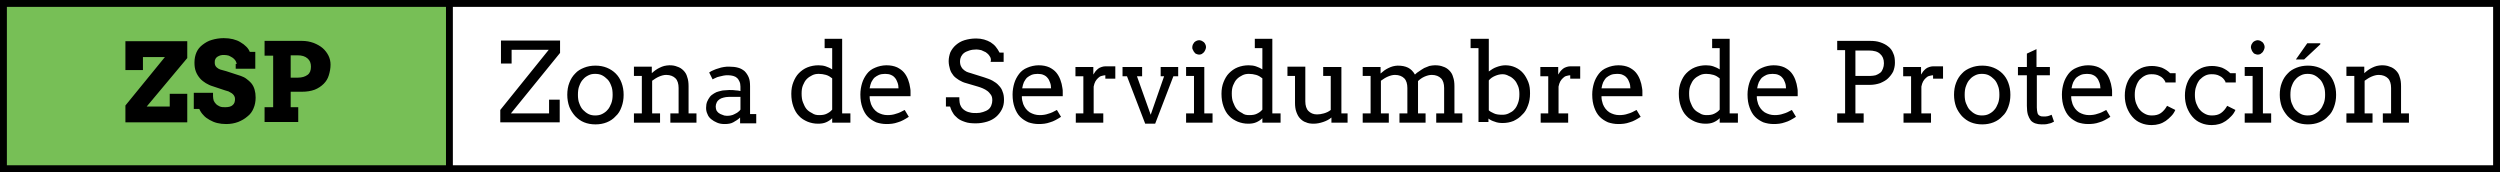
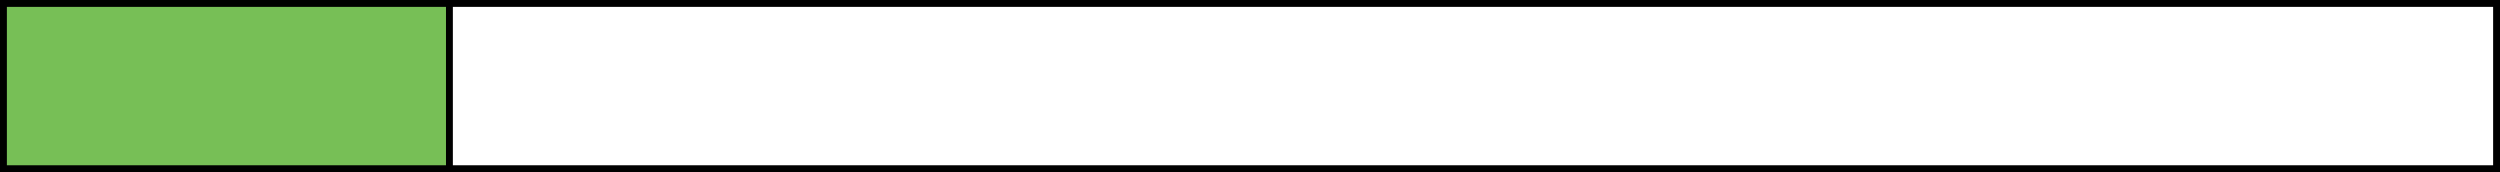
<svg xmlns="http://www.w3.org/2000/svg" viewBox="0 0 727.6 50.1" enable-background="new 0 0 727.6 50.1">
  <rect x="0" y="0" width="727.6" height="50.1" fill="#808080" stroke="none" />
  <style type="text/css">.st0{opacity:0.56;} .st1{opacity:0.5;fill:#F2EA79;} .st2{fill:#59B5D9;} .st3{opacity:0.5;fill:#59B5D9;} .st4{opacity:0.5;fill:#F2A057;} .st5{opacity:0.6;} .st6{enable-background:new ;} .st7{fill:#FFFFFF;stroke:#000000;stroke-width:0.5;stroke-miterlimit:10;} .st8{fill:none;stroke:#000000;stroke-width:0.5;stroke-miterlimit:10;} .st9{opacity:0.5;fill:#FFFFFF;stroke:#000000;stroke-width:0.5;stroke-miterlimit:10;} .st10{opacity:0.82;fill:#FFFFFF;} .st11{opacity:0.4;fill:#FFFFFF;stroke:#000000;stroke-width:0.5;stroke-linejoin:round;stroke-miterlimit:10;} .st12{fill-rule:evenodd;clip-rule:evenodd;fill:#FFFFFF;stroke:#000000;stroke-width:0.5;stroke-linejoin:round;stroke-miterlimit:10;} .st13{fill:#FFFFFF;stroke:#000000;stroke-width:0.5;stroke-linejoin:round;stroke-miterlimit:10;} .st14{fill:#F26363;} .st15{fill:none;stroke:#FFFFFF;stroke-width:3.913;stroke-miterlimit:3.864;} .st16{display:none;opacity:0.5;fill:#59B5D9;} .st17{fill:#77BF56;stroke:#000000;stroke-width:2;stroke-miterlimit:3.864;} .st18{fill:#C8C8C8;stroke:#000000;stroke-width:2;stroke-miterlimit:3.864;} .st19{fill:#59B5D9;stroke:#000000;stroke-width:2;stroke-miterlimit:3.864;} .st20{fill:#F2A057;stroke:#000000;stroke-width:2;stroke-miterlimit:3.864;} .st21{fill:#FFFFFF;stroke:#000000;stroke-width:2;stroke-miterlimit:3.864;} .st22{fill:none;stroke:#000000;stroke-width:2;stroke-miterlimit:3.864;} .st23{fill:#136F93;} .st24{fill:none;stroke:#FFFFFF;stroke-width:5.284;stroke-miterlimit:3.864;} .st25{fill:#B3B3B3;} .st26{fill:#FFFFFF;} .st27{opacity:0.43;fill:#FFFFFF;} .st28{opacity:0.61;} .st29{opacity:0.5;fill:#CCCCCC;} .st30{opacity:0.5;fill:#77BF56;} .st31{fill:#F2EA79;stroke:#000000;stroke-width:2;stroke-miterlimit:3.864;} .st32{fill:#CDE9F4;stroke:#000000;stroke-width:2;stroke-miterlimit:3.864;} .st33{fill:#D6ECCC;stroke:#000000;stroke-width:2;stroke-miterlimit:3.864;} .st34{fill:#FFFFFF;stroke:#000000;stroke-width:1.549;stroke-miterlimit:3.864;} .st35{fill:none;stroke:#999999;stroke-width:2;stroke-miterlimit:3.864;} .st36{fill:#999999;} .st37{fill:#FFFFFF;stroke:#999999;stroke-width:2;stroke-miterlimit:3.864;} .st38{fill:#FFFFFF;stroke:#000000;stroke-width:2;stroke-linecap:round;stroke-linejoin:round;stroke-miterlimit:3.864;} .st39{fill:#F26363;stroke:#FFFFFF;stroke-width:2;stroke-miterlimit:3.864;} .st40{opacity:0.38;clip-path:url(#SVGID_34_);} .st41{opacity:0.38;clip-path:url(#SVGID_38_);} .st42{opacity:0.38;clip-path:url(#SVGID_42_);} .st43{opacity:0.38;clip-path:url(#SVGID_46_);} .st44{fill-rule:evenodd;clip-rule:evenodd;fill:#9BD3E8;stroke:#FFFFFF;stroke-width:8;stroke-linecap:round;stroke-linejoin:round;stroke-miterlimit:3.864;} .st45{fill:#9BD3E8;stroke:#FFFFFF;stroke-width:8;stroke-linecap:round;stroke-linejoin:round;stroke-miterlimit:3.864;} .st46{fill:#E6E6E6;stroke:#FFFFFF;stroke-width:8;stroke-linecap:round;stroke-linejoin:round;stroke-miterlimit:3.864;} .st47{fill:none;stroke:#59B5D9;stroke-width:20;stroke-linecap:round;stroke-linejoin:round;stroke-miterlimit:3.864;} .st48{fill:none;stroke:#FFFFFF;stroke-width:10;stroke-miterlimit:3.864;} .st49{opacity:0.38;clip-path:url(#SVGID_50_);} .st50{fill:none;stroke:#136F93;stroke-width:20;stroke-linecap:round;stroke-linejoin:round;stroke-miterlimit:3.864;} .st51{opacity:0.38;clip-path:url(#SVGID_54_);} .st52{fill:#77BF56;} .st53{fill:none;stroke:#000000;stroke-width:5;stroke-miterlimit:3.864;} .st54{fill:#FFFFFF;stroke:#000000;stroke-width:4;stroke-miterlimit:3.864;} .st55{fill:none;stroke:#000000;stroke-width:4;stroke-miterlimit:3.864;} .st56{fill:none;stroke:#999999;stroke-width:5;stroke-miterlimit:3.864;} .st57{opacity:0.51;} .st58{fill:none;stroke:#F26363;stroke-width:5;stroke-miterlimit:3.864;} .st59{fill:none;stroke:#FFFFFF;stroke-width:4;stroke-miterlimit:3.864;} .st60{fill:#8BCBE4;} .st61{fill:#FCE0E0;} .st62{fill:none;stroke:#FFFFFF;stroke-width:12;stroke-miterlimit:10;} .st63{fill:none;stroke:#000000;stroke-width:3;stroke-miterlimit:3.864;} .st64{fill:none;stroke:#808080;stroke-miterlimit:3.864;} .st65{fill:#FFFFFF;stroke:#000000;stroke-width:2.116;stroke-miterlimit:3.864;} .st66{display:none;fill:#FFFFFF;stroke:#000000;stroke-width:2;stroke-miterlimit:3.864;} .st67{display:none;} .st68{display:inline;fill:#59B5D9;stroke:#000000;stroke-width:2;stroke-miterlimit:3.864;} .st69{fill:#FFFFFF;stroke:#000000;stroke-width:2.196;stroke-miterlimit:3.864;} .st70{fill:#FFFFFF;stroke:#000000;stroke-width:1.736;stroke-miterlimit:3.864;} .st71{fill:#F26363;stroke:#000000;stroke-width:1.413;stroke-miterlimit:3.864;} .st72{fill:#F2EA79;stroke:#000000;stroke-width:1.413;stroke-miterlimit:3.864;} .st73{fill:#77BF56;stroke:#000000;stroke-width:1.413;stroke-miterlimit:3.864;} .st74{fill:#999999;stroke:#000000;stroke-width:1.413;stroke-miterlimit:3.864;} .st75{fill:#FFFFFF;stroke:#000000;stroke-width:2.248;stroke-miterlimit:3.864;} .st76{fill:none;}</style>
  <g id="Capa_2">
    <path d="M1 1h130.6v48.1H1z" class="st17" />
-     <path d="M54.5 16.9L42.7 31h6.7v-3.7h5.1v8.3h-18v-4.9L48 16.6h-6.4v3.8h-5.1V12h18v4.9zM68.9 18.6c-.1-.4-.2-.7-.4-1-.2-.3-.5-.6-.8-.8-.3-.2-.7-.4-1.1-.6-.4-.1-.8-.2-1.3-.2-.4 0-.8 0-1.1.1-.3.1-.6.2-.9.4-.3.2-.5.4-.6.7-.2.3-.2.6-.2 1 0 .5.1.8.3 1.1.2.3.5.5.8.7.3.2.7.3 1.1.4.4.1.8.2 1.1.3l4.3 1.4c.6.2 1.2.5 1.7.9s1 .8 1.4 1.3c.4.5.7 1.1.9 1.8.2.7.3 1.4.3 2.3 0 1.1-.2 2.2-.6 3.1-.4 1-1 1.8-1.8 2.4-.8.7-1.7 1.2-2.7 1.6-1.1.4-2.2.6-3.5.6-.9 0-1.8-.1-2.6-.3-.8-.2-1.5-.5-2.2-.9-.7-.4-1.3-.8-1.8-1.4-.5-.5-.9-1.1-1.2-1.8h-1.6V27H62v1c0 .5.1.9.2 1.3.2.4.4.7.7 1 .3.3.7.5 1.1.7.5.2 1 .2 1.6.2.9 0 1.7-.2 2.1-.6.5-.4.7-1 .7-1.8 0-.4-.1-.7-.3-1-.2-.3-.4-.5-.7-.7-.3-.2-.6-.3-.9-.5-.3-.1-.7-.2-1-.3l-3.6-1.2c-.7-.2-1.3-.5-2-.9-.6-.4-1.2-.8-1.7-1.4-.5-.6-.9-1.2-1.2-2-.3-.8-.4-1.6-.4-2.6 0-1.1.2-2.1.6-3 .4-.9 1-1.6 1.8-2.2.8-.6 1.6-1.1 2.7-1.4 1-.3 2.2-.5 3.4-.5 1 0 1.9.1 2.7.3.8.2 1.6.5 2.2.9.7.4 1.2.8 1.7 1.3s.8 1 1 1.5h1.6V20h-5.7v-1.4zM76.9 11.9h11c1.2 0 2.3.2 3.4.6 1 .4 1.9.9 2.6 1.5s1.3 1.4 1.7 2.2c.4.8.6 1.7.6 2.6 0 1.1-.2 2.1-.5 3.1s-.8 1.8-1.5 2.5-1.6 1.3-2.6 1.7c-1.1.4-2.3.6-3.7.6h-3.3v4.5h2.2v4.3H77v-4.3h2.5v-15H77v-4.3zm7.7 4.3v6.4h2.1c1.2 0 2.1-.3 2.8-.8s1-1.3 1-2.4c0-1-.3-1.8-1-2.4s-1.6-.9-2.9-.9h-2z" />
    <path d="M130.8 1h595.8v48.1H130.8z" class="st21" />
-     <path d="M163 15.4L148.7 33h11.1v-4h3.1v6.6h-17.3V32l14.1-17.5h-10.8v4h-3.1v-6.7H163v3.6zM165.1 27.6c0-1.3.2-2.5.6-3.5.4-1.1 1-2 1.7-2.7.7-.8 1.6-1.3 2.6-1.7 1-.4 2.1-.6 3.3-.6 1.2 0 2.3.2 3.3.6 1 .4 1.9 1 2.6 1.7.7.7 1.3 1.6 1.7 2.7.4 1.1.6 2.2.6 3.5 0 1.3-.2 2.4-.6 3.5-.4 1.1-.9 2-1.7 2.7-.7.8-1.6 1.4-2.6 1.8s-2.1.6-3.3.6c-1.2 0-2.3-.2-3.3-.6-1-.4-1.8-1-2.6-1.8-.7-.8-1.3-1.7-1.7-2.7-.4-1.1-.6-2.3-.6-3.5zm3.1 0c0 .9.1 1.8.4 2.5.3.8.6 1.4 1.1 1.9.5.5 1 .9 1.6 1.2.6.3 1.3.4 1.9.4.7 0 1.4-.1 2-.4.6-.3 1.2-.7 1.6-1.2.5-.5.8-1.2 1.1-1.9.3-.8.4-1.6.4-2.5 0-1-.1-1.9-.4-2.6-.3-.8-.6-1.4-1.1-1.9-.5-.5-1-.9-1.6-1.2-.6-.3-1.3-.4-2-.4s-1.3.1-1.9.4c-.6.3-1.1.6-1.6 1.2-.5.5-.8 1.1-1.1 1.9-.3.7-.4 1.6-.4 2.6zM195.2 33h2.3v-7.4c0-1.2-.3-2.2-.9-2.8-.6-.6-1.5-1-2.7-1-.7 0-1.4.2-2.1.5-.7.3-1.3.7-2 1.2V33h2.3v2.7h-7.6V33h2.3V22.1h-2.3v-2.7h5.2v1.9c.3-.3.7-.6 1.1-.9.4-.3.8-.5 1.2-.7.4-.2.9-.4 1.3-.5.5-.1 1-.2 1.5-.2.9 0 1.6.1 2.3.4.7.2 1.3.6 1.8 1.1.5.5.9 1.1 1.1 1.9.3.8.4 1.7.4 2.7V33h2.3v2.7h-7.6V33zM215.4 34.2c-.6.6-1.3 1-2 1.4-.7.4-1.6.5-2.5.5-.8 0-1.5-.1-2.2-.4-.7-.3-1.2-.6-1.7-1s-.9-.9-1.1-1.5c-.3-.6-.4-1.2-.4-1.8 0-.7.1-1.3.3-1.8.2-.5.5-1 .8-1.4.3-.4.7-.7 1.2-1 .5-.3.9-.5 1.4-.6s1-.3 1.5-.3 1-.1 1.5-.1c.8 0 1.4 0 1.9.1.5 0 1 .1 1.4.2v-1.3c0-.6-.1-1.1-.3-1.5-.2-.4-.4-.8-.7-1-.3-.3-.7-.5-1.1-.6-.4-.1-.9-.2-1.4-.2-.5 0-1 0-1.4.1-.4.1-.9.2-1.3.3-.4.1-.8.2-1.1.4-.3.1-.6.3-.8.4l-1-2c.4-.3.8-.5 1.3-.7.5-.2.9-.4 1.4-.5.5-.2 1-.3 1.6-.4.5-.1 1-.1 1.6-.1.9 0 1.8.1 2.5.3.8.2 1.4.6 1.9 1 .5.5.9 1.1 1.2 1.8.3.7.4 1.6.4 2.6v8.1h1.8v2.7h-4.7v-1.7zm-3.9-.5c.4 0 .8 0 1.2-.1.4-.1.8-.2 1.1-.4.3-.2.7-.3 1-.6.3-.2.5-.4.7-.7v-3.7h-3.4c-.6 0-1.1.1-1.5.2-.5.1-.9.3-1.2.5-.3.2-.6.5-.8.9-.2.4-.3.8-.3 1.2 0 .4.1.8.2 1.1.2.3.4.6.7.8.3.2.6.4 1 .5.4.2.8.3 1.3.3zM240 11.3h5.1V33h2.4v2.7h-5.3v-1.3c-.5.5-1.1.9-1.8 1.2-.7.3-1.5.4-2.3.4-1.1 0-2.1-.2-3.1-.6-.9-.4-1.8-.9-2.5-1.7-.7-.7-1.2-1.6-1.6-2.7-.4-1.1-.6-2.3-.6-3.7 0-1.3.2-2.4.6-3.4.4-1 .9-1.9 1.6-2.6.7-.7 1.5-1.3 2.5-1.7 1-.4 2.1-.6 3.2-.6.8 0 1.5.1 2.1.3.6.2 1.3.5 1.9.9V14H240v-2.7zm-1.6 22.2c.9 0 1.6-.1 2.2-.4.6-.3 1.1-.6 1.6-1.2v-9.1c-.5-.4-1.1-.8-1.8-1-.7-.2-1.4-.3-2.1-.3-.7 0-1.3.1-1.9.4-.6.3-1.1.6-1.6 1.1-.5.5-.8 1.1-1.1 1.8-.3.7-.4 1.5-.4 2.4 0 1 .1 1.9.4 2.6.3.8.6 1.4 1 1.9s1 .9 1.6 1.2c.7.5 1.4.6 2.1.6zM253.1 27.9c0 .5 0 .9.1 1.3s.2.7.3 1.1c.4 1 1 1.8 1.9 2.4.9.5 1.8.8 2.9.8.8 0 1.7-.1 2.5-.4.8-.2 1.6-.6 2.5-1.1l1.2 2c-1.1.7-2.1 1.3-3.2 1.6-1.1.4-2.2.5-3.3.5-1.1 0-2.1-.2-3-.5-.9-.4-1.7-.9-2.4-1.6-.7-.7-1.2-1.6-1.6-2.7-.4-1.1-.6-2.3-.6-3.8 0-1.2.2-2.3.5-3.3s.8-1.9 1.4-2.7 1.4-1.4 2.4-1.8c.9-.4 2.1-.7 3.3-.7 1.2 0 2.2.2 3.1.6.8.4 1.5.9 2 1.5s.9 1.3 1.2 2.1c.3.8.5 1.6.6 2.4.1.4.1.8.1 1.2 0 .4 0 .8 0 1.2h-11.9zm4.5-6.4c-.7 0-1.3.1-1.8.3-.5.2-.9.5-1.3.8-.4.4-.6.8-.9 1.3-.2.5-.4 1.1-.5 1.8h8.4c0-.6-.1-1.2-.3-1.7-.2-.5-.4-1-.7-1.3-.3-.4-.7-.7-1.2-.9-.4-.2-1-.3-1.7-.3zM288 16.3c-.3-.5-.7-.8-1.1-1.1-.4-.2-.8-.4-1.3-.6-.5-.1-1-.2-1.4-.2-.8 0-1.5.1-2.1.3-.6.2-1.1.4-1.5.7-.4.3-.7.7-.9 1.1-.2.4-.3.9-.3 1.3 0 .7.1 1.2.4 1.7.2.4.6.8.9 1 .4.3.8.5 1.2.6.5.1.9.3 1.3.4l3.2 1c.9.3 1.8.6 2.5 1s1.3.8 1.8 1.4c.5.5.9 1.1 1.1 1.8.3.7.4 1.5.4 2.4 0 1-.2 1.9-.6 2.7-.4.8-1 1.6-1.7 2.2-.7.6-1.6 1.1-2.6 1.4-1 .3-2.1.5-3.3.5-1.2 0-2.3-.1-3.1-.4-.9-.3-1.6-.6-2.2-1.1-.6-.5-1.1-1-1.4-1.6-.4-.6-.6-1.2-.8-1.8h-1.2v-2.7h3.9c0 1.2.1 2 .4 2.5.2.5.6.9 1 1.2.4.3 1 .6 1.6.7.6.2 1.3.2 2 .2s1.3-.1 1.9-.3c.6-.2 1.1-.4 1.5-.7.4-.3.7-.7.9-1.2.2-.5.3-1 .3-1.5 0-.6-.1-1.2-.4-1.6-.3-.4-.6-.8-1-1.1-.4-.3-.9-.6-1.4-.8-.5-.2-1-.4-1.4-.5l-3.4-1c-.8-.2-1.4-.5-2.1-.9-.6-.4-1.2-.8-1.6-1.3-.4-.5-.8-1.1-1-1.8-.2-.7-.4-1.5-.4-2.4 0-.9.2-1.8.5-2.6.4-.8.9-1.5 1.6-2.1.7-.6 1.5-1.1 2.5-1.4 1-.3 2.1-.5 3.4-.5.8 0 1.6.1 2.3.3.7.2 1.4.5 1.9.8.6.4 1.1.8 1.5 1.3.4.5.8 1.1 1.1 1.7h1.2V18h-3.8c.2-.5.1-1.2-.3-1.7zM297.4 27.9c0 .5 0 .9.1 1.3s.2.7.3 1.1c.4 1 1 1.8 1.9 2.4.9.5 1.8.8 2.9.8.8 0 1.7-.1 2.5-.4.8-.2 1.6-.6 2.5-1.1l1.2 2c-1.1.7-2.1 1.3-3.2 1.6-1.1.4-2.2.5-3.3.5-1.1 0-2.1-.2-3-.5-.9-.4-1.7-.9-2.4-1.6-.7-.7-1.2-1.6-1.6-2.7-.4-1.1-.6-2.3-.6-3.8 0-1.2.2-2.3.5-3.3s.8-1.9 1.4-2.7 1.4-1.4 2.4-1.8c.9-.4 2.1-.7 3.3-.7 1.2 0 2.2.2 3.1.6.8.4 1.5.9 2 1.5s.9 1.3 1.2 2.1c.3.8.5 1.6.6 2.4.1.4.1.8.1 1.2 0 .4 0 .8 0 1.2h-11.9zm4.6-6.4c-.7 0-1.3.1-1.8.3-.5.2-.9.5-1.3.8-.4.4-.6.8-.9 1.3-.2.5-.4 1.1-.5 1.8h8.4c0-.6-.1-1.2-.3-1.7-.2-.5-.4-1-.7-1.3-.3-.4-.7-.7-1.2-.9-.4-.2-1-.3-1.7-.3zM324.7 22.9h-3v-1c-.3 0-.7.1-1.1.2-.4.1-.7.3-1 .6s-.6.6-.8 1c-.2.4-.4.9-.5 1.5V33h2.8v2.7h-8V33h2.2V22.2H313v-2.7h5.2v2.2c.2-.3.4-.6.6-.9.2-.3.5-.5.8-.8.3-.2.6-.4 1-.5.3-.1.7-.2 1.1-.2.5 0 1.1 0 1.5 0 .5 0 1 0 1.4 0v3.6zM326.8 19.5h5.6v2.7h-1.5l4 11.2 3.9-11.2h-1v-2.7h5.1v2.7h-1.4L336.2 36h-2.9L328 22.2h-1.3v-2.7zM345.2 19.5h5.3V33h2.4v2.7h-7.7V33h2.3V22.1h-2.3v-2.6zm1.8-5.8c0-.3.1-.5.2-.8.1-.2.3-.5.4-.6.2-.2.4-.3.6-.4.2-.1.5-.2.8-.2.3 0 .5.1.8.2.2.1.5.3.6.4.2.2.3.4.4.6.1.2.2.5.2.8 0 .3-.1.5-.2.8-.1.3-.3.5-.4.7-.2.2-.4.3-.6.5-.2.1-.5.2-.8.2-.3 0-.5-.1-.8-.2-.3-.1-.5-.3-.6-.5-.2-.2-.3-.4-.4-.7-.2-.2-.2-.5-.2-.8zM365.2 11.3h5.1V33h2.4v2.7h-5.3v-1.3c-.5.5-1.1.9-1.8 1.2-.7.3-1.5.4-2.3.4-1.1 0-2.1-.2-3.1-.6-.9-.4-1.8-.9-2.5-1.7-.7-.7-1.2-1.6-1.6-2.7-.4-1.1-.6-2.3-.6-3.7 0-1.3.2-2.4.6-3.4.4-1 .9-1.9 1.6-2.6.7-.7 1.5-1.3 2.5-1.7 1-.4 2.1-.6 3.2-.6.8 0 1.5.1 2.1.3.6.2 1.3.5 1.9.9V14h-2.2v-2.7zm-1.6 22.2c.9 0 1.6-.1 2.2-.4.6-.3 1.1-.6 1.6-1.2v-9.1c-.5-.4-1.1-.8-1.8-1-.7-.2-1.4-.3-2.1-.3-.7 0-1.3.1-1.9.4-.6.3-1.1.6-1.6 1.1-.5.5-.8 1.1-1.1 1.8-.3.7-.4 1.5-.4 2.4 0 1 .1 1.9.4 2.6.3.8.6 1.4 1 1.9s1 .9 1.6 1.2c.6.5 1.3.6 2.1.6zM385.2 19.5h5.2V33h1.8v2.7h-4.7v-1.5c-.7.6-1.5 1-2.4 1.3-.9.3-1.8.5-2.8.5-.8 0-1.6-.1-2.2-.4-.7-.2-1.2-.6-1.7-1.1-.5-.5-.8-1.1-1.1-1.9-.3-.8-.4-1.7-.4-2.7v-7.8h-2.2v-2.7h5.2v10.1c0 1.2.3 2.2.9 2.8.6.6 1.4 1 2.5 1 .6 0 1.3-.1 2-.3.7-.2 1.4-.5 2-1v-9.9h-2.2v-2.6zM396.6 19.5h5.2v1.9c.4-.3.7-.6 1.1-.9.4-.3.8-.5 1.2-.7.4-.2.9-.4 1.3-.5.5-.1.9-.2 1.4-.2 1.2 0 2.2.2 3 .6.8.4 1.5 1.1 2 2 .4-.4.8-.7 1.3-1 .4-.3.9-.6 1.4-.9.5-.2 1-.4 1.5-.6.5-.1 1.1-.2 1.6-.2.9 0 1.7.1 2.4.4.7.2 1.3.6 1.8 1.1.5.5.9 1.1 1.1 1.9.3.8.4 1.7.4 2.7V33h2.3v2.7H418V33h2.3v-7.4c0-1.2-.3-2.2-.9-2.8-.6-.6-1.5-1-2.7-1-.7 0-1.4.2-2.1.5-.7.3-1.4.8-1.9 1.3V33h2.2v2.7h-7.6V33h2.3v-7.4c0-1.2-.3-2.2-.9-2.8-.6-.6-1.5-1-2.7-1-.7 0-1.4.2-2.1.5-.7.3-1.3.7-2 1.2V33h2.3v2.7h-7.6V33h2.3V22.1h-2.3v-2.6zM428 11.3h5.3v9.5c.7-.5 1.4-1 2.3-1.3.8-.3 1.7-.5 2.5-.5 1.1 0 2 .2 2.9.6.9.4 1.7 1 2.3 1.7.6.7 1.1 1.6 1.5 2.6.4 1 .5 2.1.5 3.3 0 1.3-.2 2.5-.6 3.5-.4 1.1-.9 2-1.7 2.7-.7.8-1.5 1.3-2.5 1.8-1 .4-2 .6-3.2.6-.8 0-1.6-.1-2.3-.4-.7-.2-1.3-.5-1.8-.9v1h-2.9V14H428v-2.7zm9.3 10.3c-.8 0-1.5.2-2.2.5-.7.3-1.3.7-1.8 1.3v8.7c.3.3.8.6 1.5.9.6.3 1.5.4 2.4.4.7 0 1.3-.1 1.9-.4.6-.3 1.2-.6 1.6-1.1.5-.5.8-1.1 1.1-1.9.3-.8.4-1.6.4-2.6 0-.9-.1-1.7-.4-2.4-.3-.7-.6-1.3-1.1-1.8-.5-.5-1-.9-1.6-1.1-.5-.3-1.1-.5-1.8-.5zM460 22.9h-3v-1c-.3 0-.7.1-1.1.2-.4.1-.7.3-1 .6s-.6.6-.8 1c-.2.4-.4.9-.5 1.5V33h2.8v2.7h-8V33h2.2V22.2h-2.3v-2.7h5.2v2.2c.2-.3.4-.6.6-.9.2-.3.5-.5.8-.8.3-.2.6-.4 1-.5.3-.1.7-.2 1.1-.2.5 0 1.1 0 1.5 0 .5 0 1 0 1.4 0v3.6zM466.1 27.9c0 .5 0 .9.1 1.3s.2.7.3 1.1c.4 1 1 1.8 1.9 2.4.9.5 1.8.8 2.9.8.8 0 1.7-.1 2.5-.4.8-.2 1.6-.6 2.5-1.1l1.2 2c-1.1.7-2.1 1.3-3.2 1.6-1.1.4-2.2.5-3.3.5-1.1 0-2.1-.2-3-.5-.9-.4-1.7-.9-2.4-1.6-.7-.7-1.2-1.6-1.6-2.7-.4-1.1-.6-2.3-.6-3.8 0-1.2.2-2.3.5-3.3s.8-1.9 1.4-2.7 1.4-1.4 2.4-1.8c.9-.4 2.1-.7 3.3-.7 1.2 0 2.2.2 3.1.6.8.4 1.5.9 2 1.5s.9 1.3 1.2 2.1c.3.8.5 1.6.6 2.4.1.4.1.8.1 1.2 0 .4 0 .8 0 1.2h-11.9zm4.5-6.4c-.7 0-1.3.1-1.8.3-.5.2-.9.5-1.3.8-.4.4-.6.8-.9 1.3-.2.5-.4 1.1-.5 1.8h8.4c0-.6-.1-1.2-.3-1.7-.2-.5-.4-1-.7-1.3-.3-.4-.7-.7-1.2-.9-.3-.2-.9-.3-1.7-.3zM498.3 11.3h5.1V33h2.4v2.7h-5.3v-1.3c-.5.5-1.1.9-1.8 1.2-.7.3-1.5.4-2.3.4-1.1 0-2.1-.2-3.1-.6-.9-.4-1.8-.9-2.5-1.7-.7-.7-1.2-1.6-1.6-2.7-.4-1.1-.6-2.3-.6-3.7 0-1.3.2-2.4.6-3.4.4-1 .9-1.9 1.6-2.6.7-.7 1.5-1.3 2.5-1.7 1-.4 2.1-.6 3.2-.6.8 0 1.5.1 2.1.3.6.2 1.3.5 1.9.9V14h-2.2v-2.7zm-1.6 22.2c.9 0 1.6-.1 2.2-.4.6-.3 1.1-.6 1.6-1.2v-9.1c-.5-.4-1.1-.8-1.8-1-.7-.2-1.4-.3-2.1-.3-.7 0-1.3.1-1.9.4-.6.3-1.1.6-1.6 1.1-.5.5-.8 1.1-1.1 1.8-.3.7-.4 1.5-.4 2.4 0 1 .1 1.9.4 2.6.3.8.6 1.4 1 1.9s1 .9 1.6 1.2c.7.5 1.4.6 2.1.6zM511.3 27.9c0 .5 0 .9.1 1.3s.2.7.3 1.1c.4 1 1 1.8 1.9 2.4.9.5 1.8.8 2.9.8.8 0 1.7-.1 2.5-.4.8-.2 1.6-.6 2.5-1.1l1.2 2c-1.1.7-2.1 1.3-3.2 1.6-1.1.4-2.2.5-3.3.5-1.1 0-2.1-.2-3-.5-.9-.4-1.7-.9-2.4-1.6-.7-.7-1.2-1.6-1.6-2.7-.4-1.1-.6-2.3-.6-3.8 0-1.2.2-2.3.5-3.3s.8-1.9 1.4-2.7 1.4-1.4 2.4-1.8c.9-.4 2.1-.7 3.3-.7 1.2 0 2.2.2 3.1.6.8.4 1.5.9 2 1.5s.9 1.3 1.2 2.1c.3.8.5 1.6.6 2.4.1.4.1.8.1 1.2 0 .4 0 .8 0 1.2h-11.9zm4.6-6.4c-.7 0-1.3.1-1.8.3-.5.2-.9.5-1.3.8-.4.4-.6.8-.9 1.3-.2.5-.4 1.1-.5 1.8h8.4c0-.6-.1-1.2-.3-1.7-.2-.5-.4-1-.7-1.3-.3-.4-.7-.7-1.2-.9-.4-.2-1-.3-1.7-.3zM534.7 11.9h9.6c1.1 0 2 .1 2.9.4.9.3 1.7.7 2.3 1.2.7.5 1.2 1.2 1.5 2 .4.8.5 1.7.5 2.8 0 .9-.2 1.7-.5 2.5-.4.8-.9 1.4-1.5 2-.6.6-1.4 1-2.3 1.4-.9.3-1.9.5-3 .5H540V33h2.4v2.7h-7.7V33h2.3V14.6h-2.3v-2.7zm5.3 2.7v7.5h4.3c.6 0 1.1-.1 1.6-.2.5-.2.9-.4 1.3-.7.4-.3.6-.7.8-1.2.2-.5.3-1 .3-1.6 0-1.2-.4-2.1-1.1-2.7-.7-.7-1.8-1-3.4-1H540zM565.6 22.9h-3v-1c-.3 0-.7.1-1.1.2-.4.1-.7.3-1 .6s-.6.6-.8 1c-.2.4-.4.9-.5 1.5V33h2.8v2.7h-8V33h2.2V22.2h-2.3v-2.7h5.2v2.2c.2-.3.4-.6.6-.9.2-.3.5-.5.8-.8.3-.2.6-.4 1-.5.3-.1.7-.2 1.1-.2.5 0 1.1 0 1.5 0 .5 0 1 0 1.4 0v3.6zM568.7 27.6c0-1.3.2-2.5.6-3.5.4-1.1 1-2 1.7-2.7.7-.8 1.6-1.3 2.6-1.7 1-.4 2.1-.6 3.3-.6 1.2 0 2.3.2 3.3.6 1 .4 1.9 1 2.6 1.7.7.7 1.3 1.6 1.7 2.7.4 1.1.6 2.2.6 3.5 0 1.3-.2 2.4-.6 3.5-.4 1.1-.9 2-1.7 2.7-.7.8-1.6 1.4-2.6 1.8-1 .4-2.1.6-3.3.6-1.2 0-2.3-.2-3.3-.6-1-.4-1.8-1-2.6-1.8-.7-.8-1.3-1.7-1.7-2.7-.4-1.1-.6-2.3-.6-3.5zm3.1 0c0 .9.1 1.8.4 2.5s.6 1.4 1.1 1.9c.5.5 1 .9 1.6 1.2.6.3 1.3.4 1.9.4.7 0 1.4-.1 2-.4.6-.3 1.2-.7 1.6-1.2.5-.5.8-1.2 1.1-1.9.3-.8.4-1.6.4-2.5 0-1-.1-1.9-.4-2.6-.3-.8-.6-1.4-1.1-1.9-.5-.5-1-.9-1.6-1.2-.6-.3-1.3-.4-2-.4s-1.3.1-1.9.4c-.6.3-1.1.6-1.6 1.2-.5.5-.8 1.1-1.1 1.9-.3.7-.4 1.6-.4 2.6zM592.8 19.5h3.8v2.4h-3.8v9.4c0 .6.1 1.2.2 1.6.1.4.4.7.7.8.3.2.7.2 1.1.2.4 0 .8 0 1.2-.1.3-.1.7-.2 1.1-.4l.7 2c-.5.3-1 .5-1.6.6-.6.2-1.2.2-2 .2-.7 0-1.3-.1-1.9-.3-.5-.2-1-.5-1.3-.9s-.6-1-.8-1.6c-.2-.7-.3-1.5-.3-2.6v-8.9h-2.6v-2.4h2.6v-3.9l2.8-1.3v5.2zM602.8 27.9c0 .5 0 .9.1 1.3s.2.7.3 1.1c.4 1 1 1.8 1.9 2.4.9.5 1.8.8 2.9.8.8 0 1.7-.1 2.5-.4.8-.2 1.6-.6 2.5-1.1l1.2 2c-1.1.7-2.1 1.3-3.2 1.6-1.1.4-2.2.5-3.3.5-1.1 0-2.1-.2-3-.5-.9-.4-1.7-.9-2.4-1.6-.7-.7-1.2-1.6-1.6-2.7-.4-1.1-.6-2.3-.6-3.8 0-1.2.2-2.3.5-3.3s.8-1.9 1.4-2.7c.6-.8 1.4-1.4 2.4-1.8.9-.4 2.1-.7 3.3-.7 1.2 0 2.2.2 3.1.6.8.4 1.5.9 2 1.5s.9 1.3 1.2 2.1c.3.8.5 1.6.6 2.4.1.4.1.8.1 1.2 0 .4 0 .8 0 1.2h-11.9zm4.6-6.4c-.7 0-1.3.1-1.8.3-.5.2-.9.5-1.3.8-.4.4-.6.8-.9 1.3-.2.5-.4 1.1-.5 1.8h8.4c0-.6-.1-1.2-.3-1.7-.2-.5-.4-1-.7-1.3-.3-.4-.7-.7-1.2-.9-.4-.2-1-.3-1.7-.3zM630.2 23.8c-.4-.8-1-1.4-1.7-1.7-.7-.4-1.5-.5-2.3-.5-.7 0-1.3.1-1.9.4-.6.3-1.1.7-1.6 1.2-.4.5-.8 1.2-1 1.9-.3.7-.4 1.6-.4 2.5 0 .9.1 1.7.4 2.5.3.7.6 1.4 1.1 1.9.4.5 1 .9 1.6 1.2.6.3 1.2.4 1.9.4 1 0 1.9-.2 2.6-.7.7-.5 1.3-1.2 1.8-2.1l2.4 1.2c-.3.7-.7 1.3-1.2 1.8s-1 1-1.6 1.4c-.6.4-1.2.7-1.9.9-.7.2-1.4.3-2.2.3-1.1 0-2.2-.2-3.1-.6-1-.4-1.8-1-2.5-1.8s-1.2-1.7-1.6-2.7c-.4-1.1-.6-2.2-.6-3.5 0-1.3.2-2.4.6-3.5.4-1.1 1-2 1.7-2.7.7-.8 1.5-1.3 2.5-1.8.9-.4 2-.6 3.1-.6 1 0 2 .2 2.9.5.9.4 1.7.9 2.4 1.6h1.6V24h-3zM647.7 23.8c-.4-.8-1-1.4-1.7-1.7-.7-.4-1.5-.5-2.3-.5-.7 0-1.3.1-1.9.4-.6.3-1.1.7-1.6 1.2-.4.5-.8 1.2-1 1.9-.3.7-.4 1.6-.4 2.5 0 .9.1 1.7.4 2.5.3.7.6 1.4 1.1 1.9.4.5 1 .9 1.6 1.2.6.3 1.2.4 1.9.4 1 0 1.9-.2 2.6-.7.7-.5 1.3-1.2 1.8-2.1l2.4 1.2c-.3.7-.7 1.3-1.2 1.8s-1 1-1.6 1.4c-.6.4-1.2.7-1.9.9-.7.2-1.4.3-2.2.3-1.1 0-2.2-.2-3.1-.6-1-.4-1.8-1-2.5-1.8s-1.2-1.7-1.6-2.7c-.4-1.1-.6-2.2-.6-3.5 0-1.3.2-2.4.6-3.5.4-1.1 1-2 1.7-2.7.7-.8 1.5-1.3 2.5-1.8.9-.4 2-.6 3.1-.6 1 0 2 .2 2.9.5.9.4 1.7.9 2.4 1.6h1.6V24h-3zM653.3 19.5h5.3V33h2.4v2.7h-7.7V33h2.3V22.1h-2.3v-2.6zm1.8-5.8c0-.3.1-.5.2-.8.1-.2.3-.5.4-.6.2-.2.4-.3.6-.4.2-.1.5-.2.8-.2.3 0 .5.1.8.2.2.1.5.3.6.4.2.2.3.4.4.6.1.2.2.5.2.8 0 .3-.1.5-.2.8s-.3.5-.4.7c-.2.2-.4.3-.6.5-.2.1-.5.2-.8.2-.3 0-.5-.1-.8-.2-.3-.1-.5-.3-.6-.5-.2-.2-.3-.4-.4-.7s-.2-.5-.2-.8zM663.5 27.6c0-1.3.2-2.5.6-3.5.4-1.1 1-2 1.7-2.7.7-.8 1.6-1.3 2.6-1.7 1-.4 2.1-.6 3.3-.6 1.2 0 2.3.2 3.3.6 1 .4 1.9 1 2.6 1.7.7.7 1.3 1.6 1.7 2.7.4 1.1.6 2.2.6 3.5 0 1.3-.2 2.4-.6 3.5-.4 1.1-.9 2-1.7 2.7-.7.8-1.6 1.4-2.6 1.8s-2.1.6-3.3.6c-1.2 0-2.3-.2-3.3-.6-1-.4-1.8-1-2.6-1.8-.7-.8-1.3-1.7-1.7-2.7-.4-1.1-.6-2.3-.6-3.5zm3.1 0c0 .9.1 1.8.4 2.5s.6 1.4 1.1 1.9c.5.5 1 .9 1.6 1.2.6.3 1.3.4 1.9.4.7 0 1.4-.1 2-.4.6-.3 1.2-.7 1.6-1.2.5-.5.8-1.2 1.1-1.9.3-.8.4-1.6.4-2.5 0-1-.1-1.9-.4-2.6-.3-.8-.6-1.4-1.1-1.9-.5-.5-1-.9-1.6-1.2-.6-.3-1.3-.4-2-.4s-1.3.1-1.9.4c-.6.3-1.1.6-1.6 1.2-.5.5-.8 1.1-1.1 1.9-.3.7-.4 1.6-.4 2.6zm4.9-15h3.8v.3l-4.7 4.4h-2.4l3.3-4.7zM693.6 33h2.3v-7.4c0-1.2-.3-2.2-.9-2.8-.6-.6-1.5-1-2.7-1-.7 0-1.4.2-2.1.5-.7.3-1.3.7-2 1.2V33h2.3v2.7h-7.6V33h2.3V22.1h-2.3v-2.7h5.2v1.9c.3-.3.7-.6 1.1-.9.4-.3.8-.5 1.2-.7.4-.2.9-.4 1.3-.5.5-.1 1-.2 1.5-.2.9 0 1.6.1 2.3.4.7.2 1.3.6 1.8 1.1.5.5.9 1.1 1.1 1.9.3.8.4 1.7.4 2.7V33h2.3v2.7h-7.6V33z" />
  </g>
</svg>